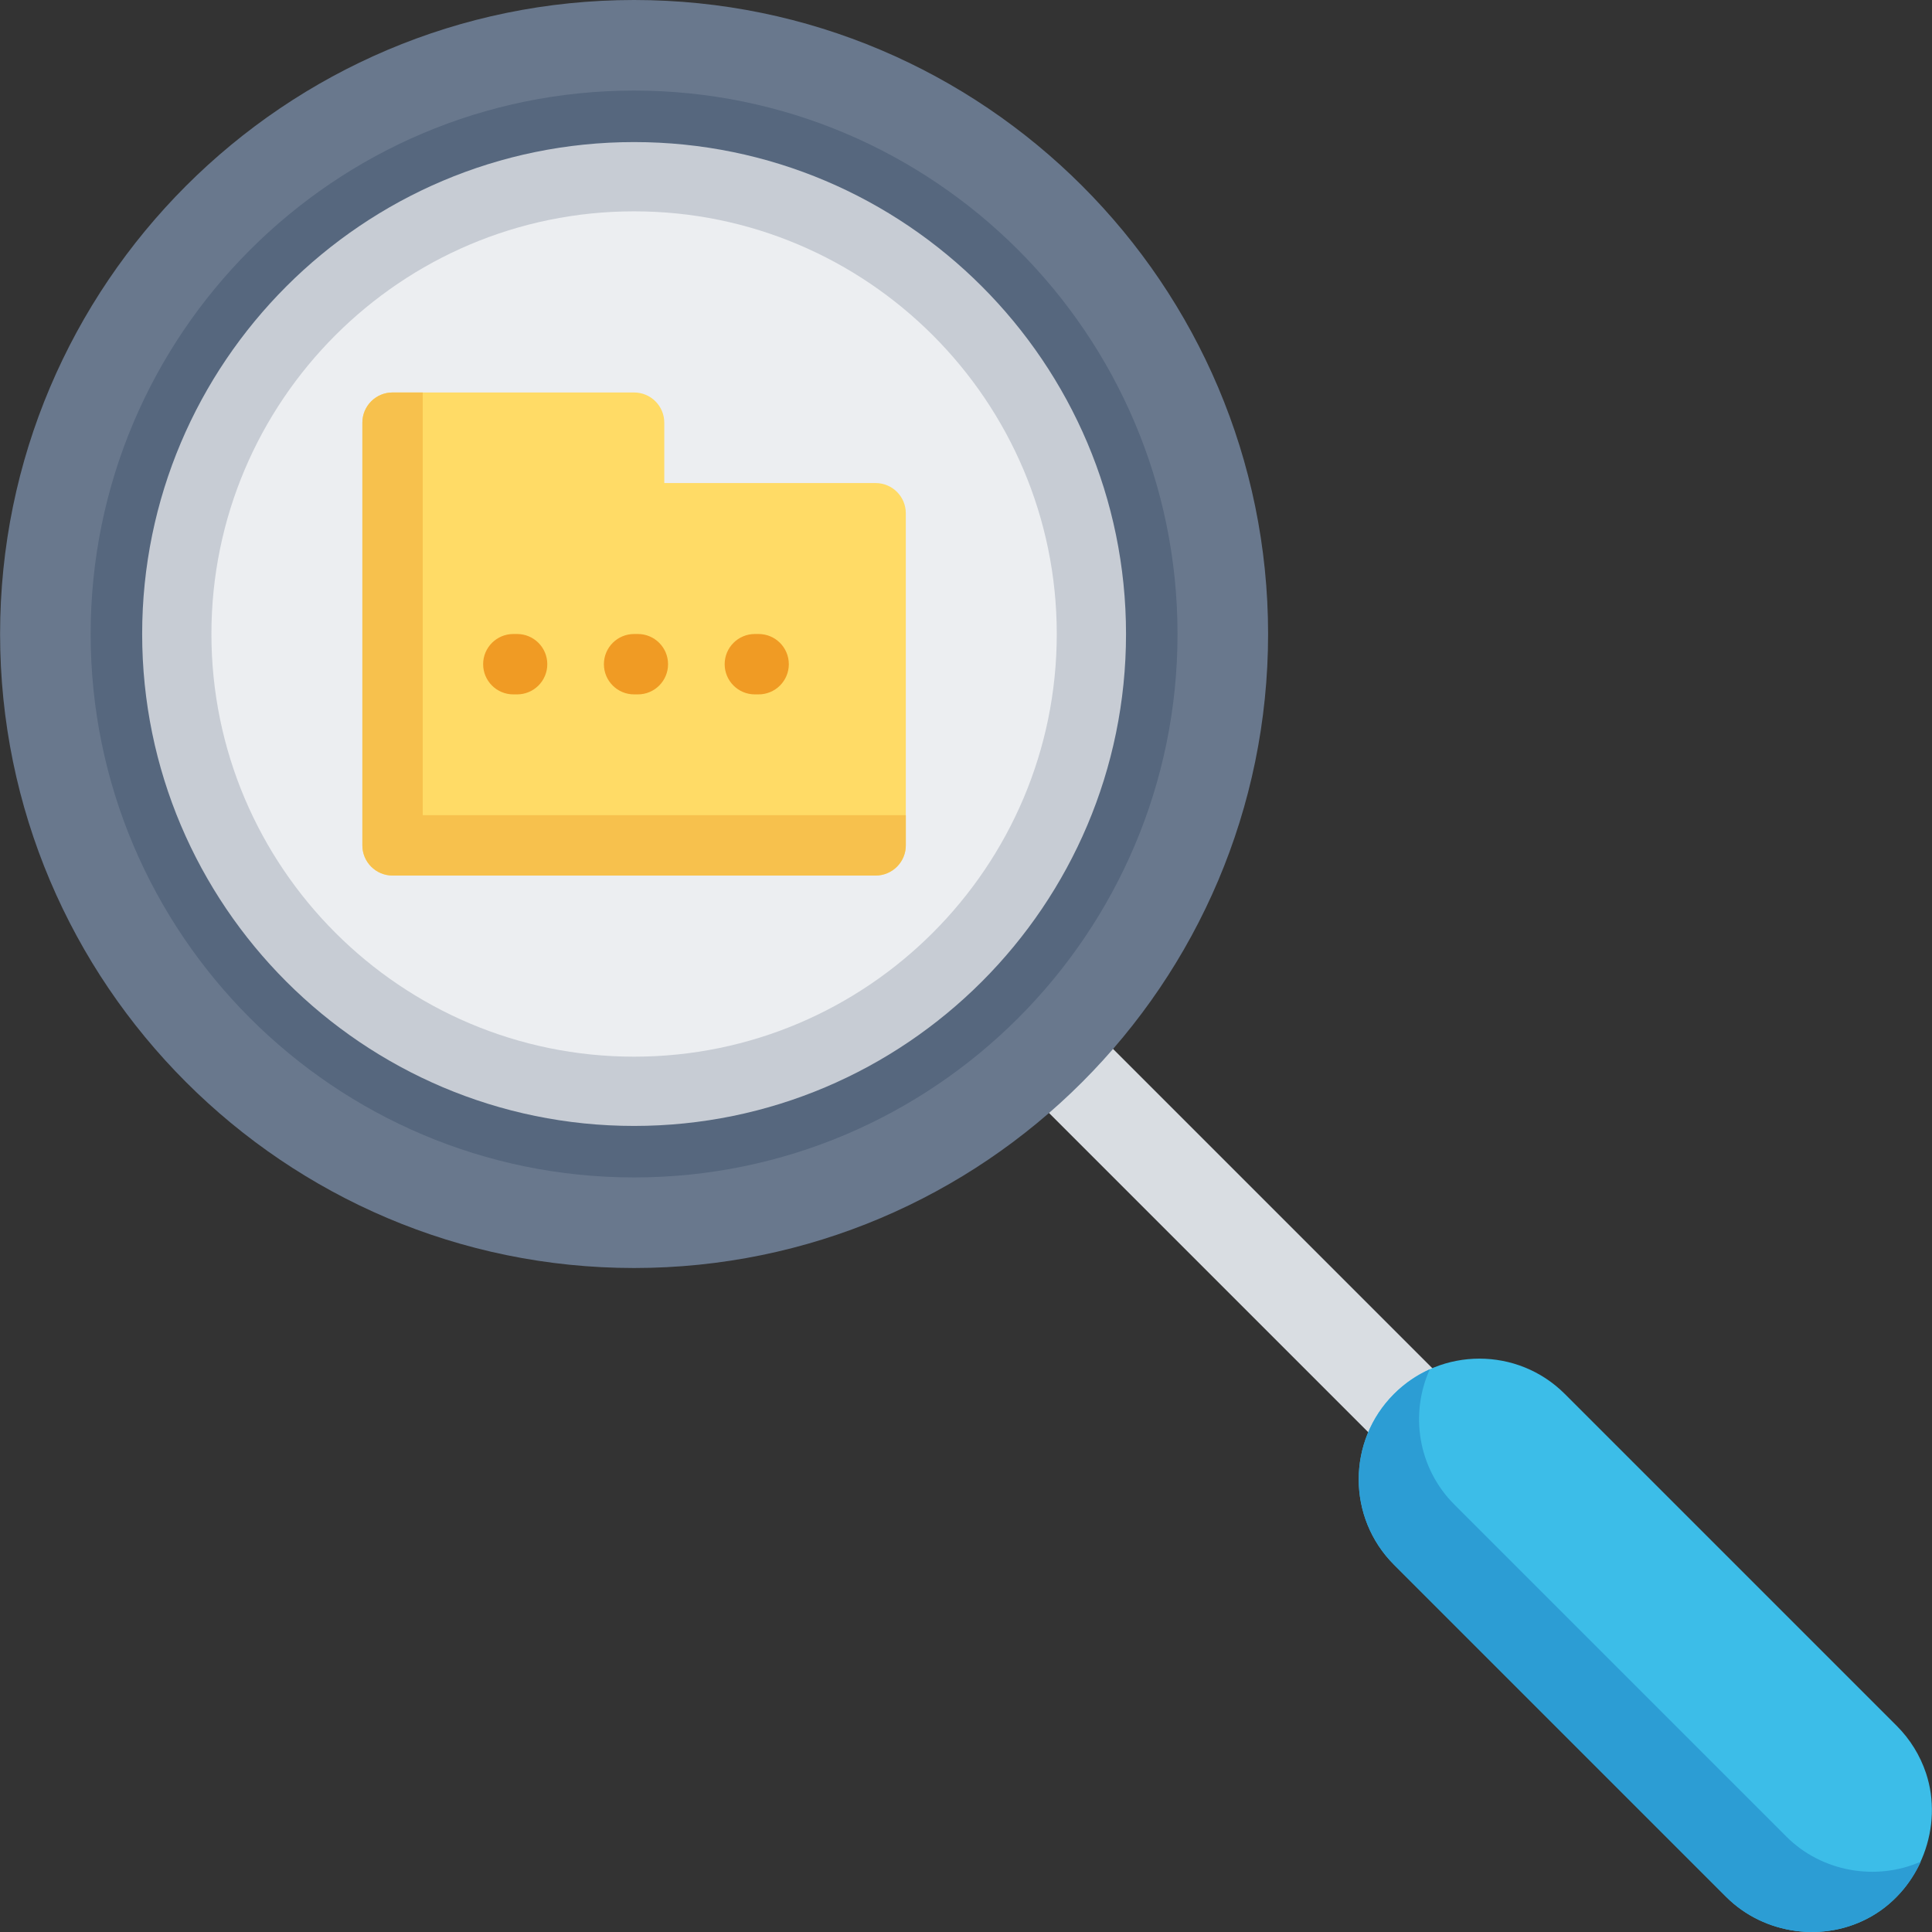
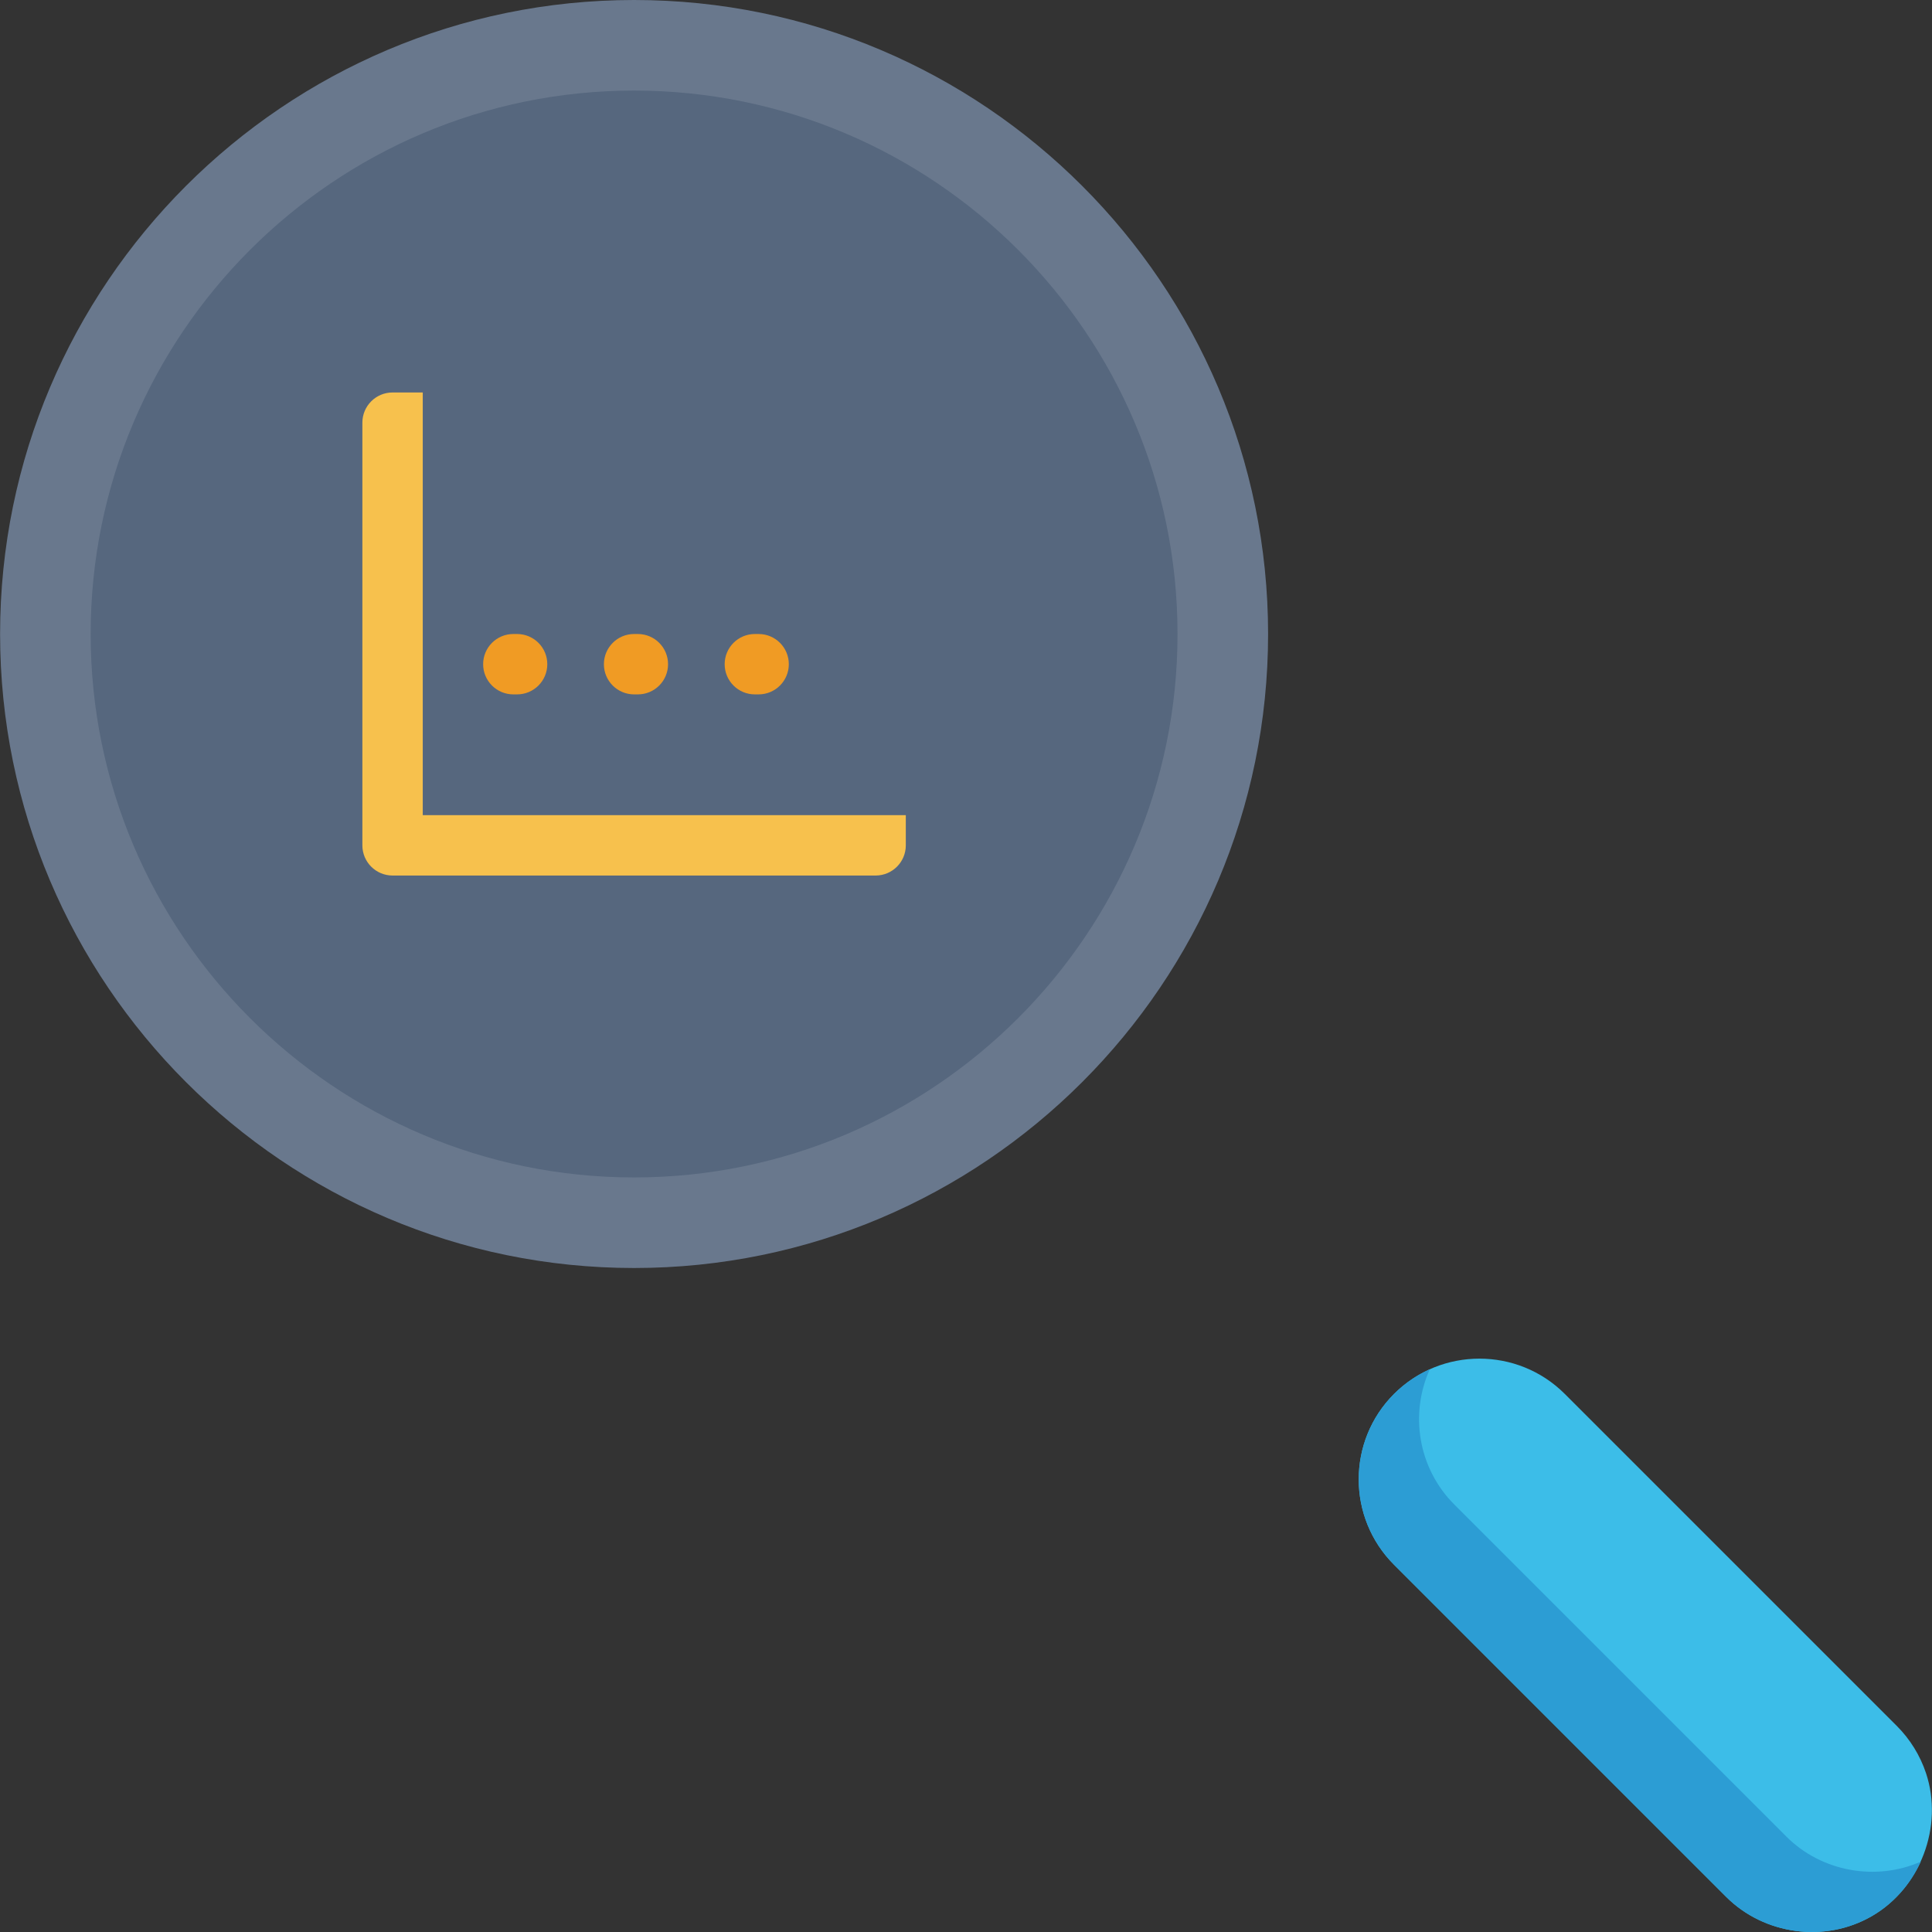
<svg xmlns="http://www.w3.org/2000/svg" version="1.1" id="Capa_1" x="0px" y="0px" viewBox="0 0 512.001 512.001" style="enable-background:new 0 0 512.001 512.001;" xml:space="preserve">
  <rect x="0" y="0" width="512.001" height="512.001" fill="#333333" stroke="none" />
-   <path style="fill:#D9DDE2;" d="M488.561,471.567L288.539,271.545c-4.686-4.688-12.286-4.688-16.973,0  c-4.688,4.688-4.688,12.285,0,16.973l200.022,200.022c4.99,4.991,13.437,4.514,17.853-0.982  C493.226,482.844,492.833,475.837,488.561,471.567z" />
  <path style="fill:#3CBDE8;" d="M502.705,457.421l-88.011-88.01c-12.478-12.477-32.78-12.476-45.26,0  c-12.477,12.478-12.477,32.782,0,45.26l88.011,88.01c10.088,10.088,26.175,12.272,38.559,5.143  c12.898-7.426,19.104-23.778,14.417-37.897C508.864,465.238,506.197,460.914,502.705,457.421z" />
  <path style="fill:#2C9DD4;" d="M473.432,486.736l-88.011-88.01c-9.678-9.679-11.843-24.064-6.509-35.854  c-3.438,1.545-6.659,3.72-9.479,6.54c-12.477,12.478-12.477,32.782,0,45.26l88.011,88.01c10.088,10.088,26.175,12.272,38.559,5.143  c5.87-3.379,10.332-8.532,13.033-14.472C497.138,498.602,482.737,496.04,473.432,486.736z" />
  <path style="fill:#69788D;" d="M168.041,0C75.395,0,0.023,75.372,0.023,168.018s75.372,168.018,168.018,168.018  s168.018-75.372,168.018-168.018S260.687,0,168.041,0z" />
  <path style="fill:#56677E;" d="M168.041,24.003c-79.411,0-144.016,64.605-144.016,144.016S88.63,312.034,168.041,312.034  s144.016-64.605,144.016-144.016S247.452,24.003,168.041,24.003z" />
-   <path style="fill:#C7CCD4;" d="M168.041,37.651c-71.885,0-130.367,58.482-130.367,130.367s58.482,130.367,130.367,130.367  c71.884,0,130.367-58.482,130.367-130.367S239.926,37.651,168.041,37.651z" />
-   <path style="fill:#ECEEF1;" d="M168.041,56.006c-61.764,0-112.012,50.248-112.012,112.012s50.248,112.012,112.012,112.012  s112.012-50.248,112.012-112.012S229.805,56.006,168.041,56.006z" />
-   <path style="fill:#FFDB66;" d="M232.048,128.014h-56.006v-16.002c0-4.418-3.582-8.001-8.001-8.001h-64.007  c-4.418,0-8.001,3.582-8.001,8.001v112.012c0,4.418,3.582,8.001,8.001,8.001h128.014c4.418,0,8.001-3.582,8.001-8.001v-88.01  C240.049,131.596,236.467,128.014,232.048,128.014z" />
  <path style="fill:#F7C14D;" d="M112.035,216.024V104.011h-8.001c-4.418,0-8.001,3.582-8.001,8.001v112.012  c0,4.418,3.582,8.001,8.001,8.001h128.014c4.418,0,8.001-3.582,8.001-8.001v-8.001H112.035z" />
  <g>
    <path style="fill:#F09B24;" d="M169.041,184.02h-1c-4.418,0-8.001-3.582-8.001-8.001c0-4.418,3.582-8.001,8.001-8.001h1   c4.418,0,8.001,3.582,8.001,8.001C177.042,180.438,173.461,184.02,169.041,184.02z" />
    <path style="fill:#F09B24;" d="M201.045,184.02h-1c-4.418,0-8.001-3.582-8.001-8.001c0-4.418,3.582-8.001,8.001-8.001h1   c4.418,0,8.001,3.582,8.001,8.001C209.046,180.438,205.464,184.02,201.045,184.02z" />
    <path style="fill:#F09B24;" d="M137.038,184.02h-1c-4.418,0-8.001-3.582-8.001-8.001c0-4.418,3.582-8.001,8.001-8.001h1   c4.418,0,8.001,3.582,8.001,8.001C145.039,180.438,141.457,184.02,137.038,184.02z" />
  </g>
  <g>
</g>
  <g>
</g>
  <g>
</g>
  <g>
</g>
  <g>
</g>
  <g>
</g>
  <g>
</g>
  <g>
</g>
  <g>
</g>
  <g>
</g>
  <g>
</g>
  <g>
</g>
  <g>
</g>
  <g>
</g>
  <g>
</g>
</svg>